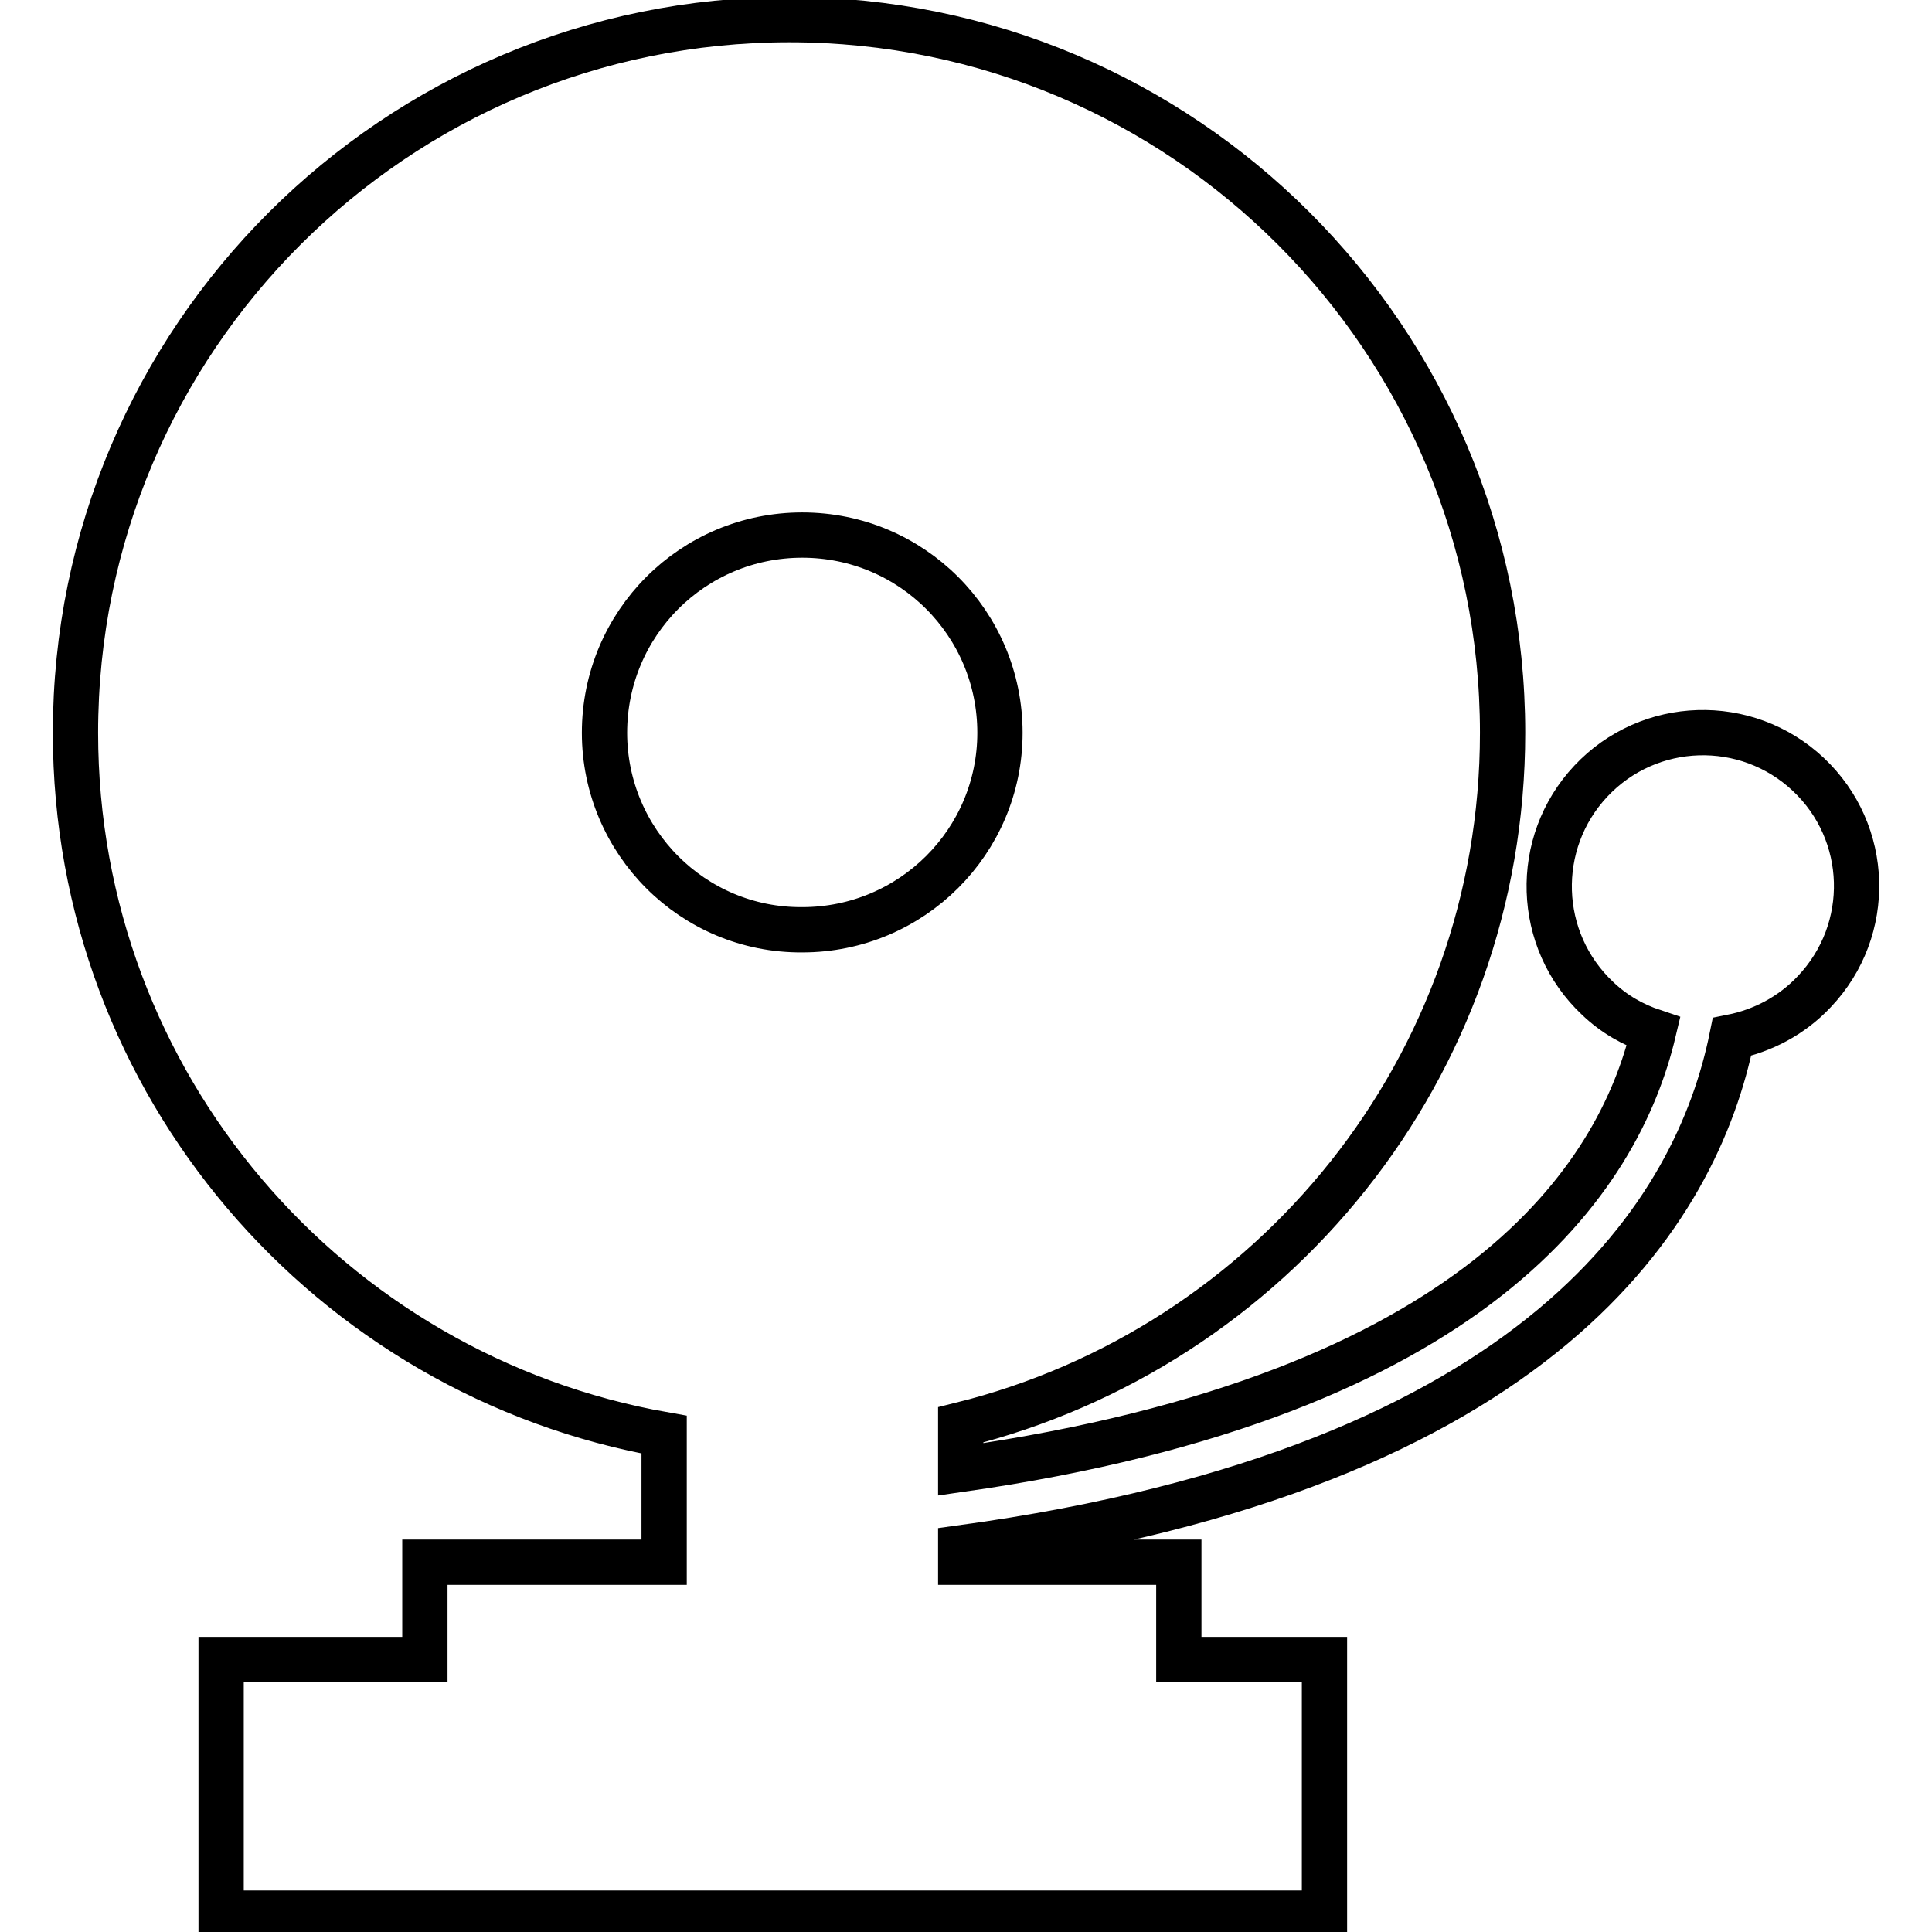
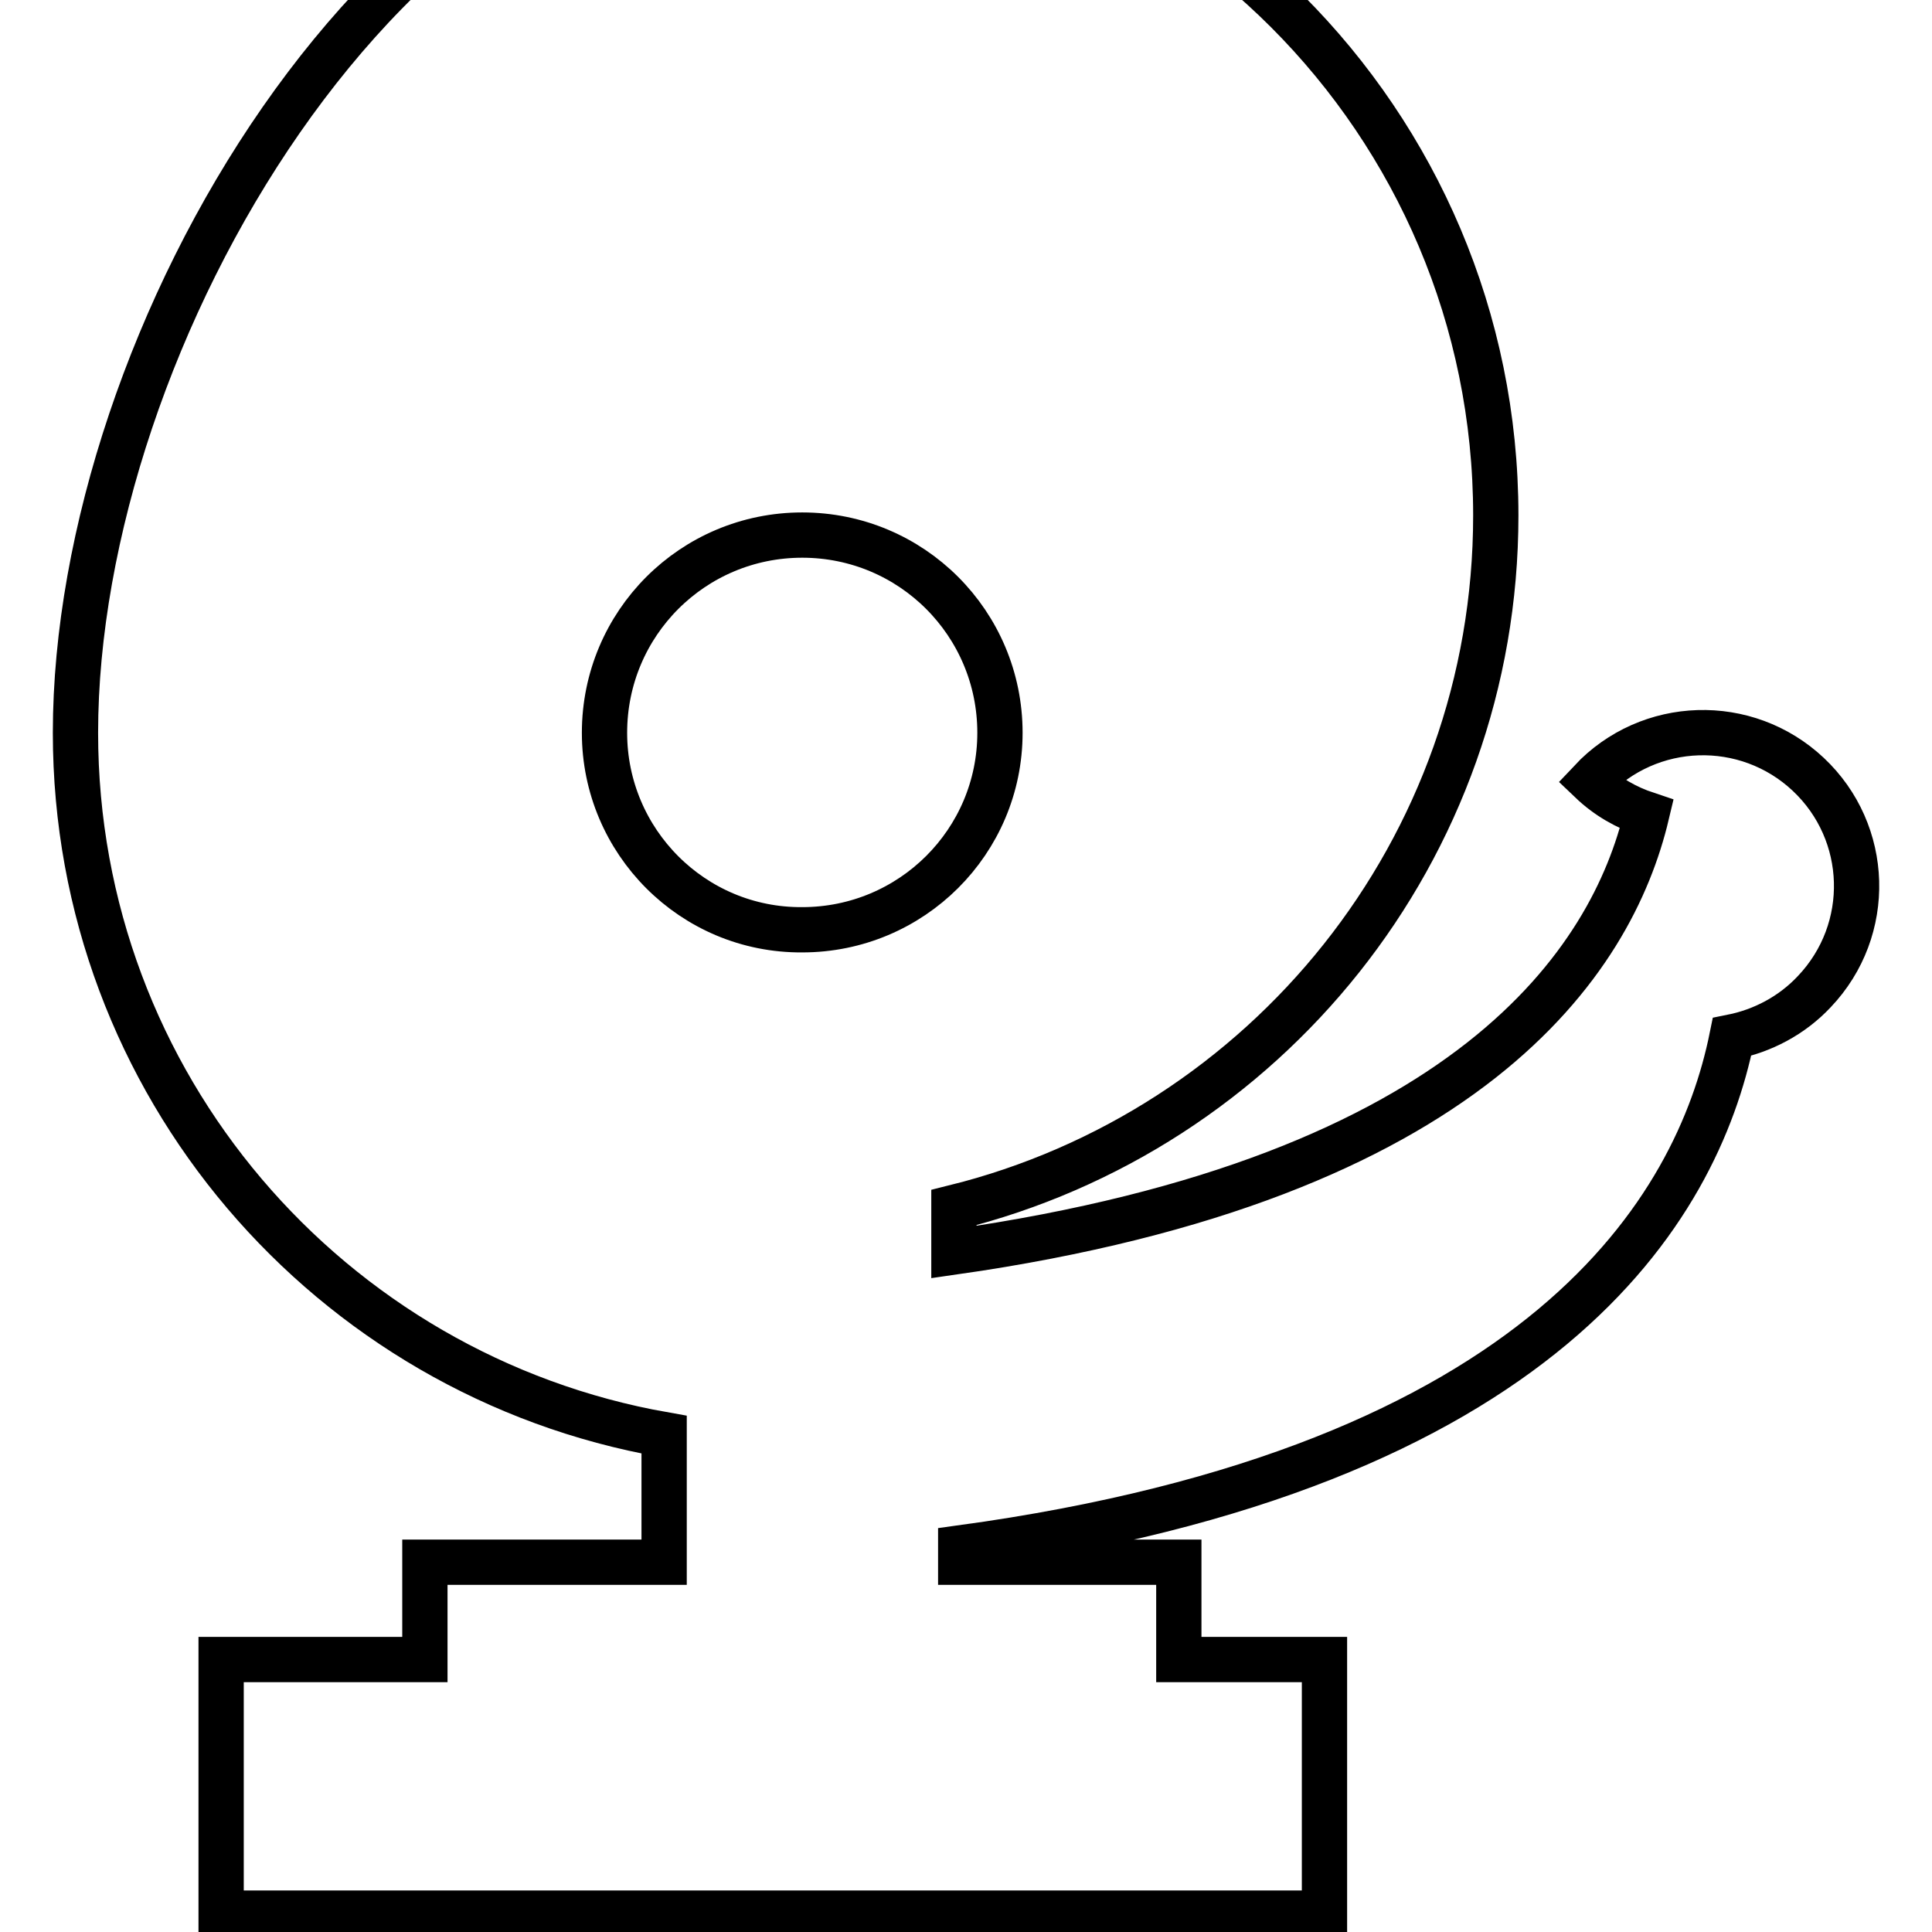
<svg xmlns="http://www.w3.org/2000/svg" version="1.1" x="0px" y="0px" viewBox="0 0 256 256" enable-background="new 0 0 256 256" xml:space="preserve">
  <g>
-     <path stroke-width="6" fill-opacity="0" stroke="#000000" d="M239.6,102.6c-8.2-7.7-21.1-7.3-28.8,0.9c-7.7,8.2-7.3,21.1,0.9,28.8c2.2,2.1,4.7,3.5,7.4,4.4 c-4.6,19.4-23.3,48.2-91.8,58v-5.9c41.2-10.2,71.8-47.3,71.8-91.7c0-52.2-42.3-94.5-94.5-94.5S10,44.9,10,97.1 c0,46.6,33.7,85.2,78,93V207H56.3v12.9h-27v33.6h146.2v-33.6h-19.3V207h-28.9v-1.9c77.5-10.6,97.6-45,102.2-67.7 c4-0.8,7.9-2.8,10.9-6C248.2,123.2,247.8,110.3,239.6,102.6z M80.1,97.1c0-14.5,11.7-26.2,26.2-26.2c14.5,0,26.2,11.7,26.2,26.2 c0,14.4-11.7,26.1-26.2,26.1C91.8,123.3,80.1,111.5,80.1,97.1z" />
+     <path stroke-width="6" fill-opacity="0" stroke="#000000" d="M239.6,102.6c-8.2-7.7-21.1-7.3-28.8,0.9c2.2,2.1,4.7,3.5,7.4,4.4 c-4.6,19.4-23.3,48.2-91.8,58v-5.9c41.2-10.2,71.8-47.3,71.8-91.7c0-52.2-42.3-94.5-94.5-94.5S10,44.9,10,97.1 c0,46.6,33.7,85.2,78,93V207H56.3v12.9h-27v33.6h146.2v-33.6h-19.3V207h-28.9v-1.9c77.5-10.6,97.6-45,102.2-67.7 c4-0.8,7.9-2.8,10.9-6C248.2,123.2,247.8,110.3,239.6,102.6z M80.1,97.1c0-14.5,11.7-26.2,26.2-26.2c14.5,0,26.2,11.7,26.2,26.2 c0,14.4-11.7,26.1-26.2,26.1C91.8,123.3,80.1,111.5,80.1,97.1z" />
  </g>
</svg>